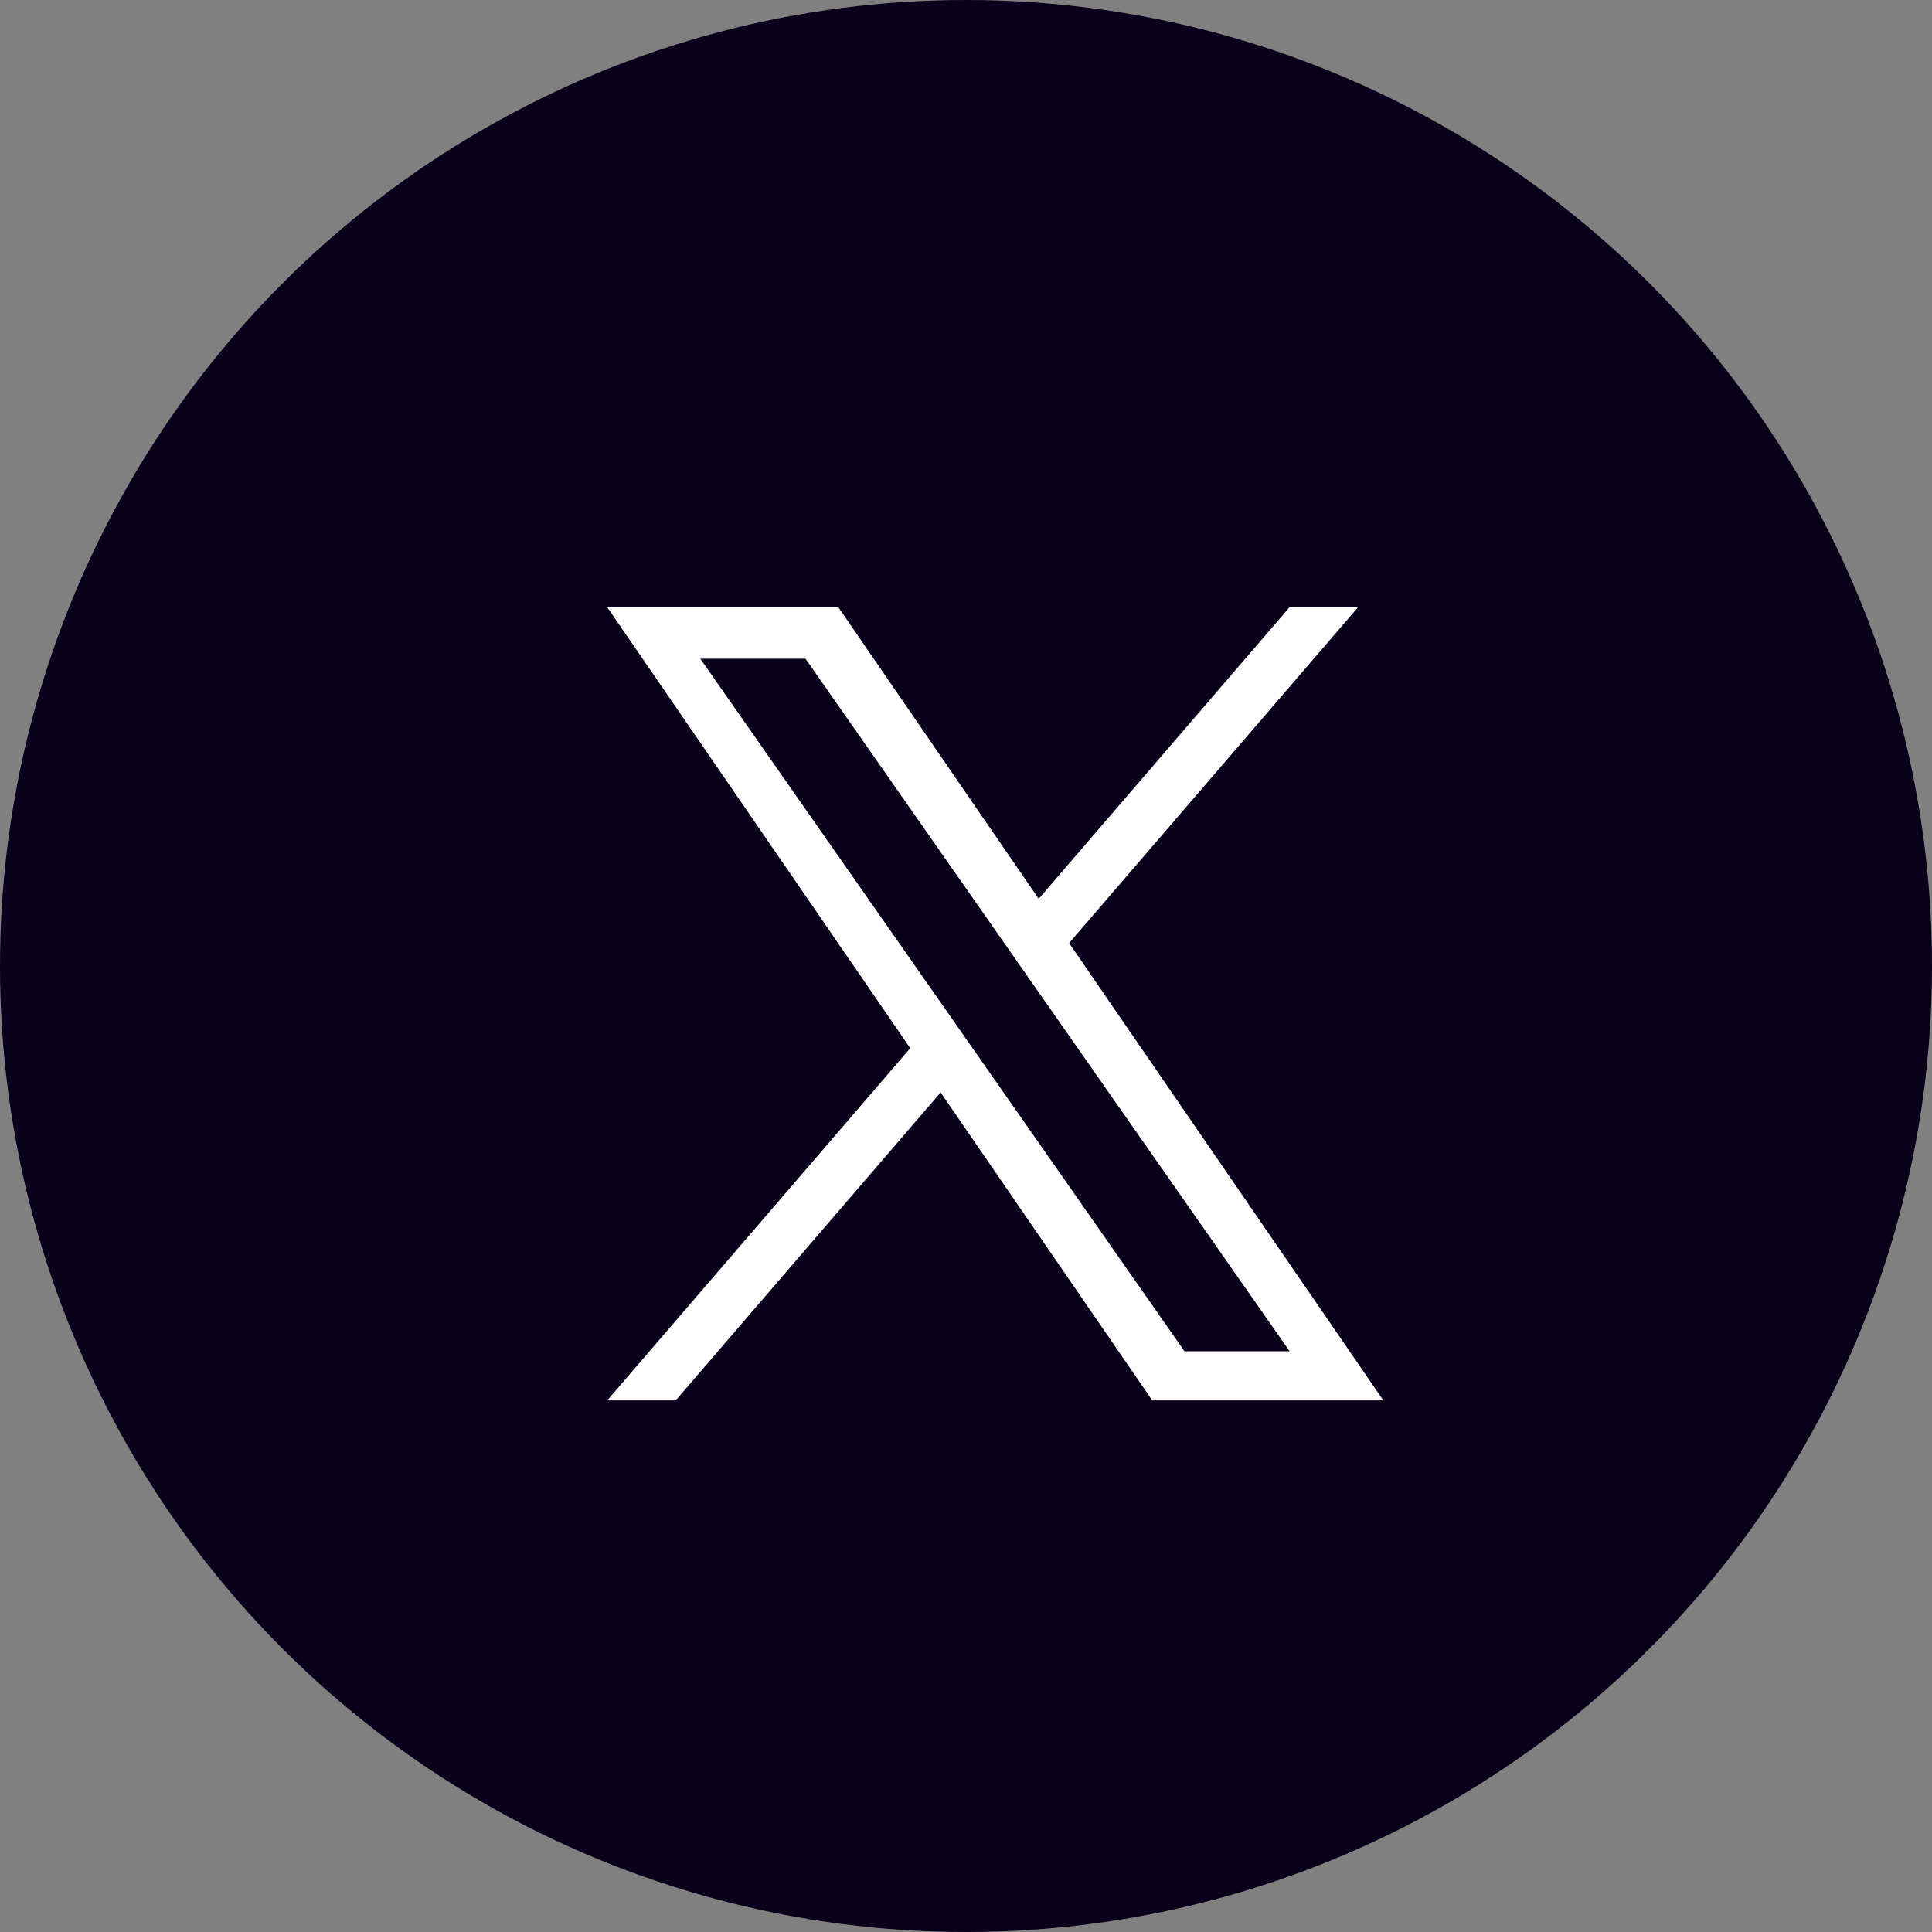
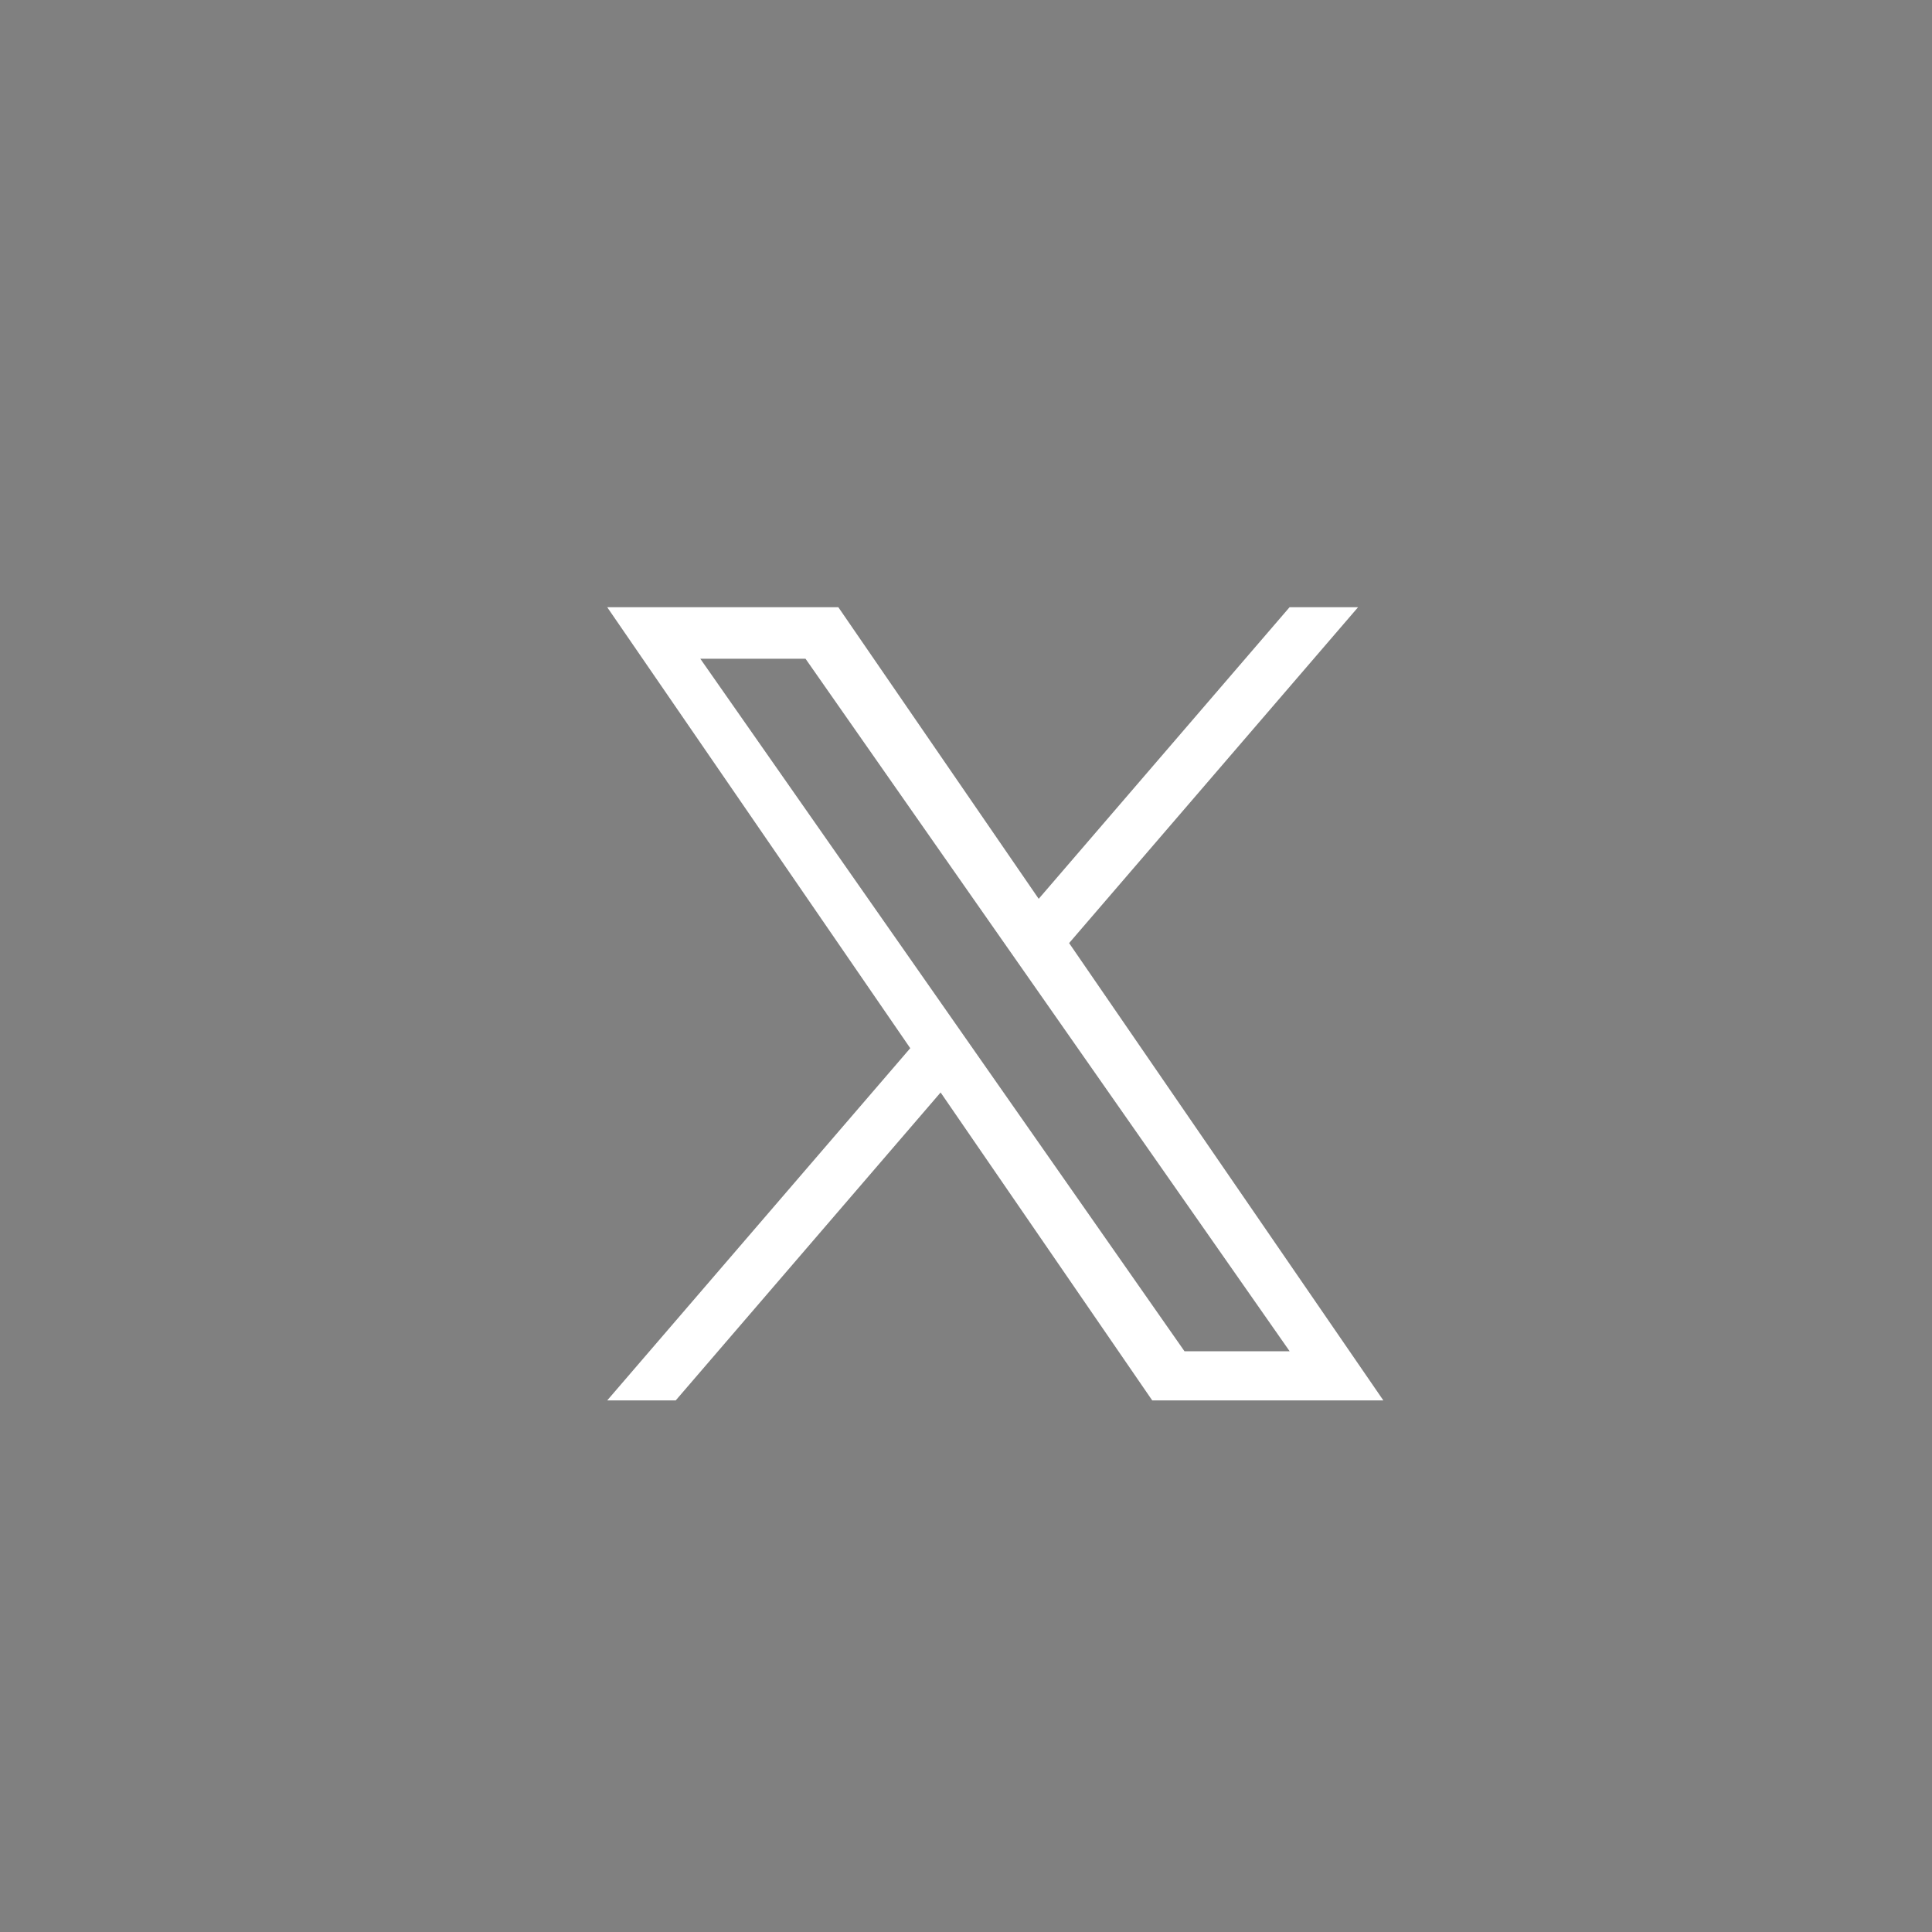
<svg xmlns="http://www.w3.org/2000/svg" width="35" height="35" viewBox="0 0 35 35" fill="none">
  <rect x="0" y="0" width="35" height="35" fill="#808080" stroke="none" />
-   <circle cx="17.5" cy="17.5" r="17.5" fill="#09001B" />
  <path d="M19.368 17.085L24.603 11H23.362L18.817 16.283L15.187 11H11L16.49 18.989L11 25.37H12.241L17.04 19.791L20.874 25.37H25.061L19.368 17.085H19.368ZM17.669 19.06L17.113 18.264L12.687 11.934H14.593L18.164 17.043L18.72 17.838L23.363 24.479H21.458L17.669 19.06V19.06Z" fill="white" />
</svg>